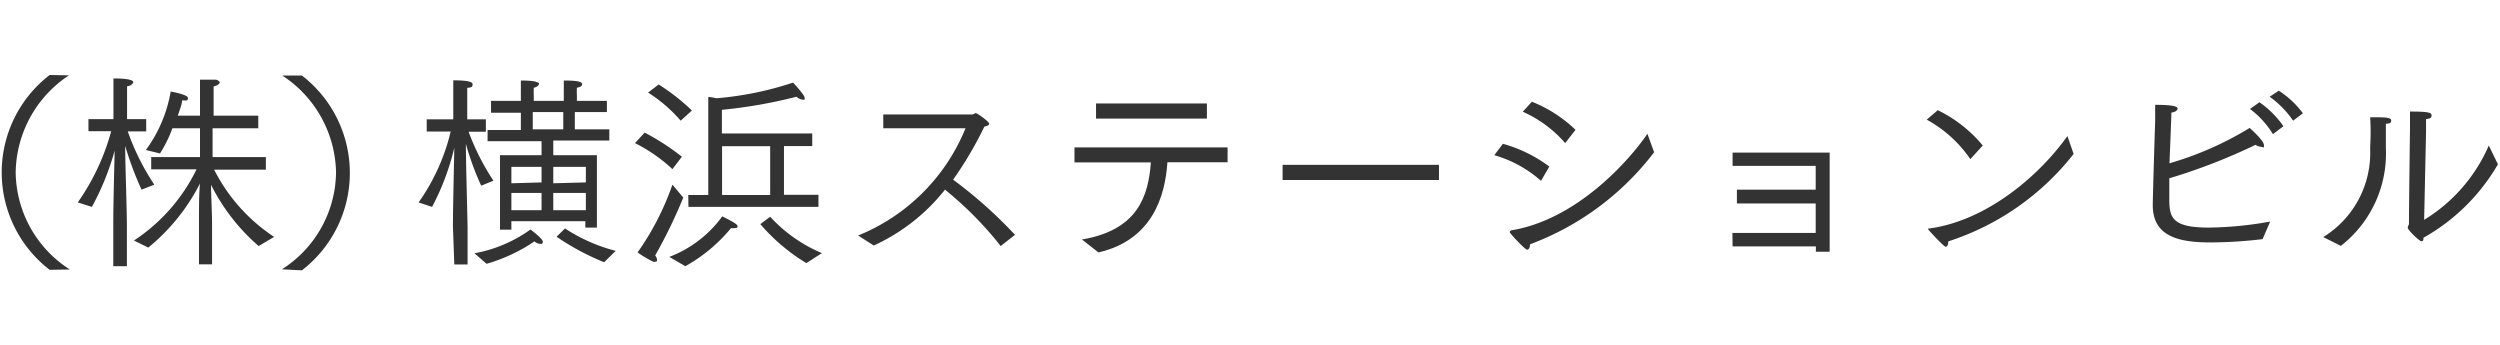
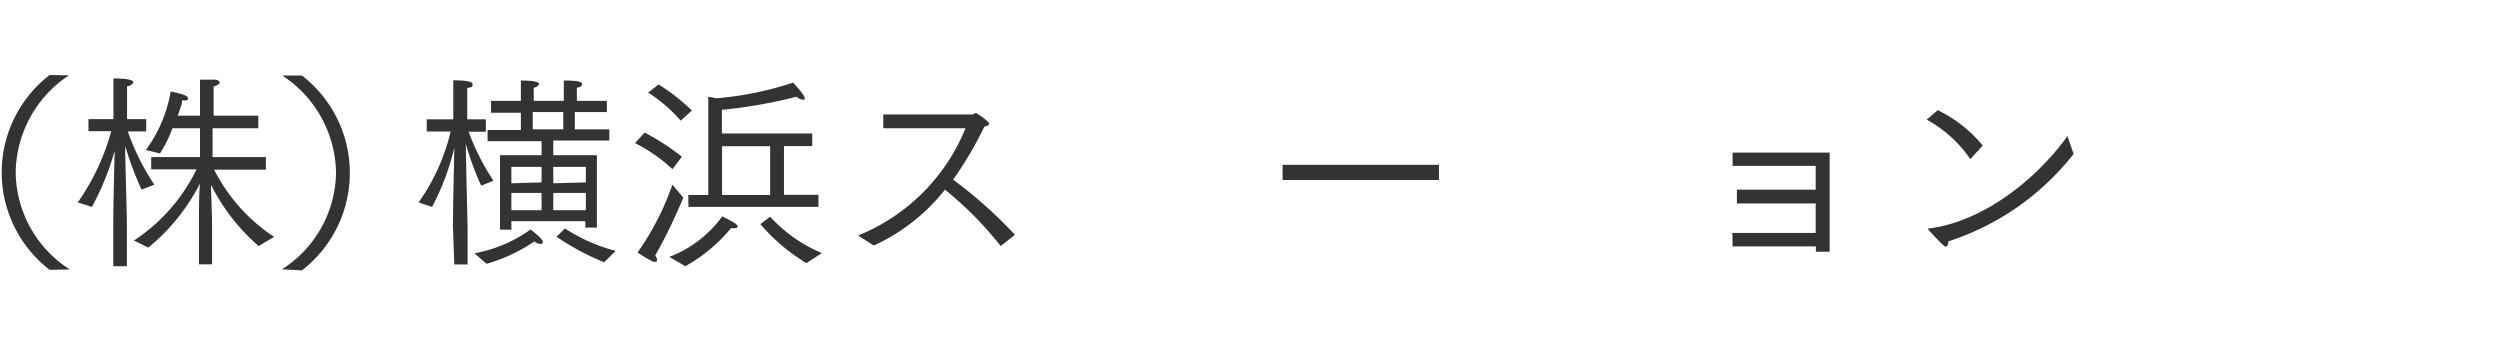
<svg xmlns="http://www.w3.org/2000/svg" viewBox="0 0 145 20">
  <defs>
    <style>.cls-1{fill:none;opacity:0.8;}.cls-2{fill:#333;}</style>
  </defs>
  <title>（株）横浜ステーションビル</title>
  <g>
    <rect class="cls-1" width="145" height="20" />
    <path class="cls-2" d="M2.88,15.65a7.13,7.13,0,0,1,0-11.3L4,4.37A6.85,6.85,0,0,0,.91,10a6.77,6.77,0,0,0,3.14,5.63Z" />
    <path class="cls-2" d="M6.57,13c0-1.22.06-3.23.08-4.26A15.23,15.23,0,0,1,5.33,12l-.82-.26A13.14,13.14,0,0,0,6.45,7.61H5.13V6.91H6.58V5.55s0-.61,0-1c1.12,0,1.15.17,1.15.22S7.59,5,7.37,5c0,.14,0,.53,0,.53V6.91H8.48v.71H7.41a13.75,13.75,0,0,0,1.54,3.09L8.21,11a19.08,19.08,0,0,1-.95-2.54c0,1,.1,3.71.1,4.63v2.35H6.57Zm1.2.95A10.36,10.36,0,0,0,11.4,9.82l-2.63,0V9.11H11.6V7.44H10A7.43,7.43,0,0,1,9.28,8.9l-.82-.2A8,8,0,0,0,9.9,5.31s1,.17,1,.37-.11.14-.34.14c0,.22-.13.53-.25.89H11.6V5.62s0-.63,0-1l.85,0c.19,0,.29.1.29.17s-.13.18-.35.22c0,.2,0,.53,0,.53V6.71h2.59v.73H12.33V9.11h3.09v.73l-3,0a10.16,10.16,0,0,0,3.48,3.9l-.9.53a11.55,11.55,0,0,1-2.76-3.55c0,.6.06,1.55.06,2.38v2.23h-.76V13c0-.86,0-1.78.06-2.36a11.57,11.57,0,0,1-3,3.72Z" />
    <path class="cls-2" d="M16.35,15.62A6.74,6.74,0,0,0,19.49,10a6.85,6.85,0,0,0-3.12-5.62l1.14,0a7.13,7.13,0,0,1,0,11.3Z" />
    <path class="cls-2" d="M26.27,13.13c0-1,.06-3.48.08-4.56A14.39,14.39,0,0,1,25.06,12l-.78-.26a11.89,11.89,0,0,0,1.86-4.11H24.75V6.92h1.54V5.61s0-.58,0-.95c.28,0,1.12,0,1.12.22s-.12.18-.31.22c0,.23,0,.59,0,.59V6.92h1.08v.72h-1a13.62,13.62,0,0,0,1.44,2.84l-.71.29a16.07,16.07,0,0,1-.89-2.43c0,1,.1,4.59.1,4.87v2.13h-.77Zm1.25,1.56a8,8,0,0,0,3.25-1.38s.71.53.71.7-.06.13-.16.13A.48.48,0,0,1,31,14a9.71,9.71,0,0,1-2.78,1.3ZM29,9h2.41V8.19H28.28V7.54h1.93v-1H28.48V5.85h1.73v-.4s0-.44,0-.78c.07,0,.65,0,.86.07s.19.07.19.13-.1.18-.3.22a4.44,4.44,0,0,0,0,.46v.3h1.74v-.4s0-.44,0-.78c.73,0,1.06.06,1.06.2s-.1.17-.3.22a4.44,4.44,0,0,0,0,.46v.3h1.74V6.5H33.34v1h2v.65H32.09V9h2.53v4.2h-.67v-.37H29.66v.49H29Zm2.41,1.58V9.68H29.66v.95Zm0,1.61v-1H29.66v1Zm1.26-4.69v-1H30.9v1Zm1.31,3.08V9.68H32.09v.95Zm0,1.61v-1H32.09v1Zm-1.21,1.06a9.84,9.84,0,0,0,2.94,1.3l-.67.66a14.58,14.58,0,0,1-2.76-1.48Z" />
    <path class="cls-2" d="M37.39,7.69a13.85,13.85,0,0,1,2.16,1.4L39,9.81A9.27,9.27,0,0,0,36.83,8.3Zm2.24,3.77A29.45,29.45,0,0,1,38,14.82a.45.45,0,0,1,.11.24c0,.07,0,.12-.11.12a.19.19,0,0,1-.11,0,6.15,6.15,0,0,1-.91-.54A15.7,15.7,0,0,0,39,10.71ZM38.2,4.9a11.71,11.71,0,0,1,1.93,1.51L39.48,7a8.51,8.51,0,0,0-1.89-1.63Zm.62,10a6.77,6.77,0,0,0,3.07-2.35c.77.38.89.49.89.58s-.08.1-.19.1a.54.54,0,0,1-.19,0,9.29,9.29,0,0,1-2.65,2.21Zm1.1-3.59h1.16V5.62a3.27,3.27,0,0,1,.47.08A19.06,19.06,0,0,0,46,4.79s.67.72.67.88,0,.11-.12.11a.61.61,0,0,1-.35-.17,28.66,28.66,0,0,1-4.33.76V7.74h5.24v.73H45.47v2.83h2V12H39.93Zm4.75,0V8.48H41.88v2.83Zm0,1.26a8.51,8.51,0,0,0,3,2.11l-.9.58A11,11,0,0,1,44.1,13Z" />
    <path class="cls-2" d="M49.77,13.66A11.3,11.3,0,0,0,56,7.44l-4.77,0v-.8l5.13,0c.12,0,.17-.08.24-.08s.77.49.77.61-.17.14-.28.18a21.13,21.13,0,0,1-1.81,3.07,26.09,26.09,0,0,1,3.59,3.2l-.83.65A20.57,20.57,0,0,0,54.81,11a11.2,11.2,0,0,1-4.13,3.24Z" />
-     <path class="cls-2" d="M62.75,13.89c3.23-.54,3.86-2.51,4-4.47H62.32V8.55H71.2v.86H67.71c-.13,2-.9,4.52-4,5.23ZM63.57,6H70v.88H63.57Z" />
    <path class="cls-2" d="M74.39,9.56h9.07v.88H74.39Z" />
-     <path class="cls-2" d="M87.17,8.34a8.14,8.14,0,0,1,2.69,1.32l-.48.83A7,7,0,0,0,86.67,9Zm8.77.49a16.12,16.12,0,0,1-7.2,5.34c0,.18-.06.31-.17.31s-.87-.8-1-1a.12.12,0,0,1,0-.06s0,0,.08-.06c3.77-.61,6.81-4,7.9-5.6ZM88.85,5.9a7.8,7.8,0,0,1,2.53,1.63l-.6.77a7,7,0,0,0-2.46-1.82Z" />
    <path class="cls-2" d="M100.48,13.51h4.83V11.8h-4.57V11h4.57V9.62h-4.82V8.85h5.63v5.75h-.8v-.31h-4.83Z" />
    <path class="cls-2" d="M112.39,6.39A7.84,7.84,0,0,1,115,8.44l-.72.79a7.31,7.31,0,0,0-2.53-2.29Zm7.88,2.54A15.15,15.15,0,0,1,113,14c0,.22-.07.31-.16.31s-.94-.91-1-1a.1.1,0,0,1,0-.06s0,0,.07,0c3.38-.46,6.43-3.14,8-5.36Z" />
-     <path class="cls-2" d="M131.23,13.87a26,26,0,0,1-3.07.19c-2,0-3.3-.46-3.3-2.17C124.87,11,125,7,125,7c0-.35,0-.65,0-.92,1.19,0,1.3.13,1.3.22s-.12.2-.36.23c0,.14,0,.18-.11,2.94a18.92,18.92,0,0,0,4.65-2.05c.22.19.83.77.83,1s-.06.1-.14.1a.71.71,0,0,1-.35-.12,33.83,33.83,0,0,1-5,1.94c0,.64,0,1.13,0,1.22,0,1.07.18,1.64,2.29,1.64a20.88,20.88,0,0,0,3.56-.35Zm-.18-7.94a5.68,5.68,0,0,1,1.39,1.39l-.61.46a5.24,5.24,0,0,0-1.33-1.46Zm1.12-.67a5.38,5.38,0,0,1,1.4,1.31L133,7a5.56,5.56,0,0,0-1.36-1.39Z" />
-     <path class="cls-2" d="M134.75,13.75a5.73,5.73,0,0,0,2.72-5.08V8.5a14.2,14.2,0,0,0,0-1.7c.8,0,1.22,0,1.22.18s-.12.18-.31.2c0,.38,0,1,0,1.24v.16a6.79,6.79,0,0,1-2.61,5.68Zm5.85-1a9.43,9.43,0,0,0,3.75-4.31l.53,1.09a11.5,11.5,0,0,1-4.32,4.26c0,.11,0,.2-.12.2s-.79-.65-.79-.78.07-.13.07-.25c0-1,.06-5.54.06-5.54,0-.2,0-.66,0-.95,1.08,0,1.25.06,1.25.22s-.08.18-.32.22c0,.35,0,.77,0,.77Z" />
  </g>
</svg>